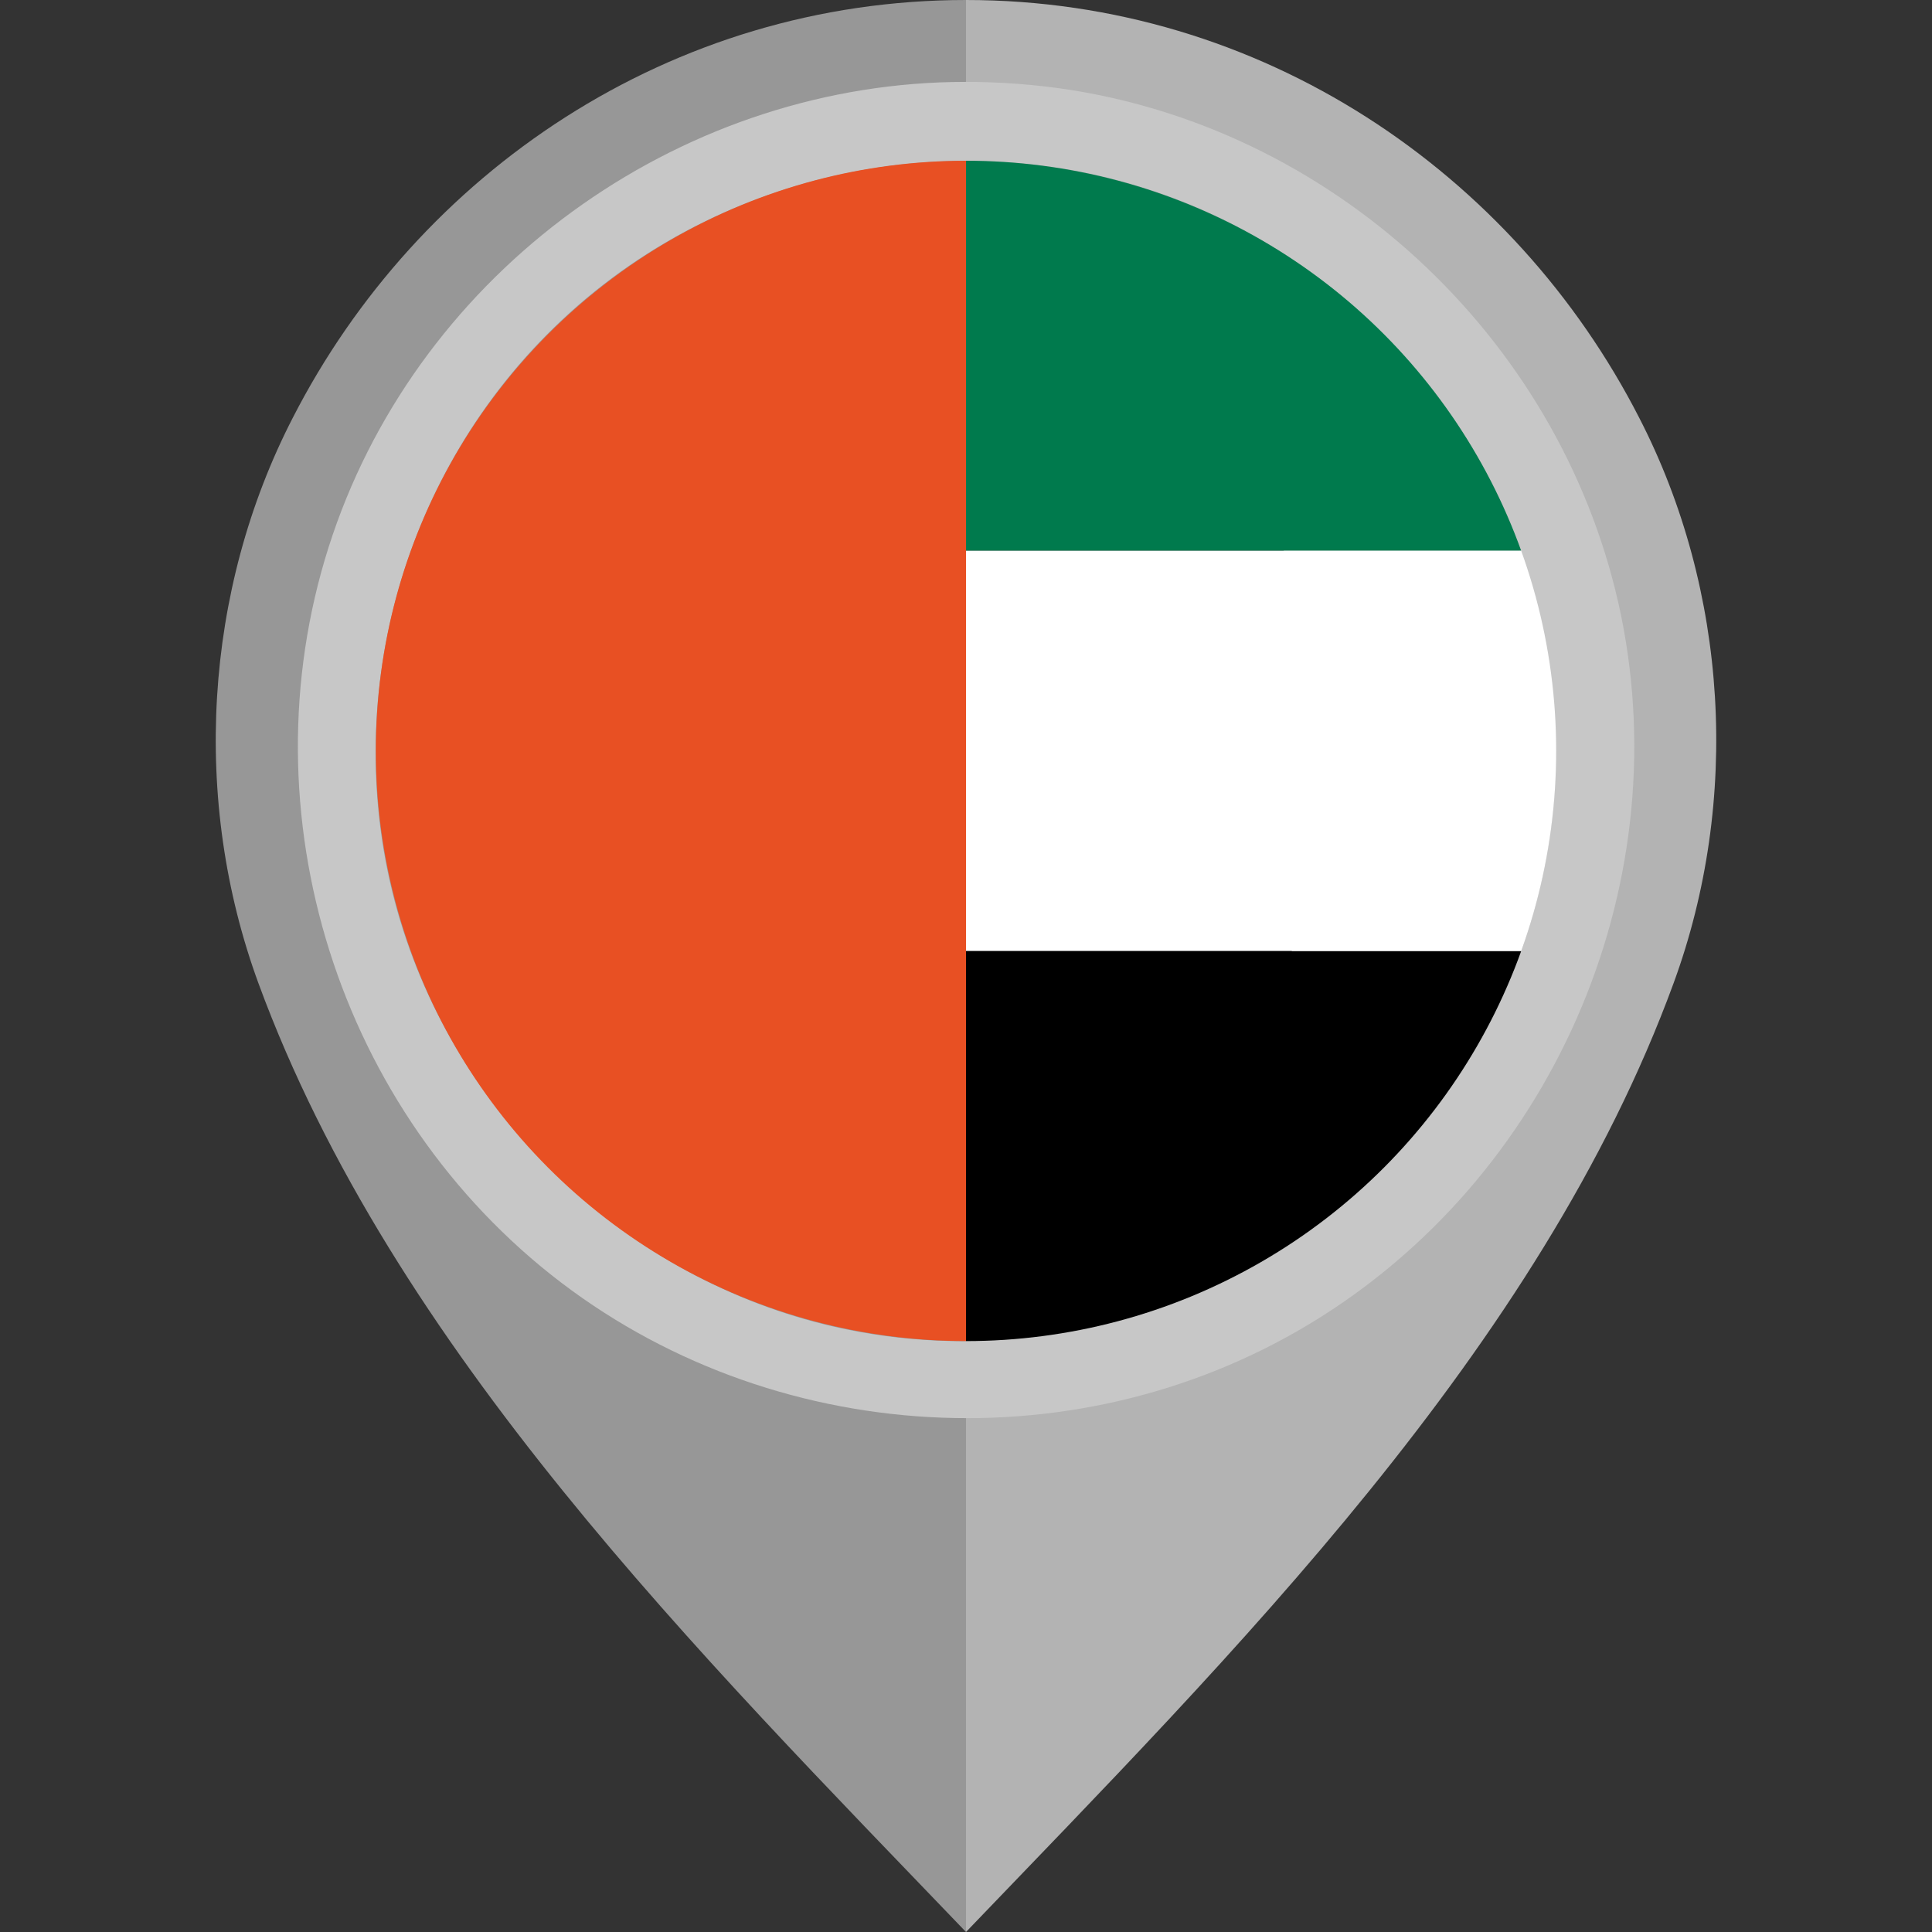
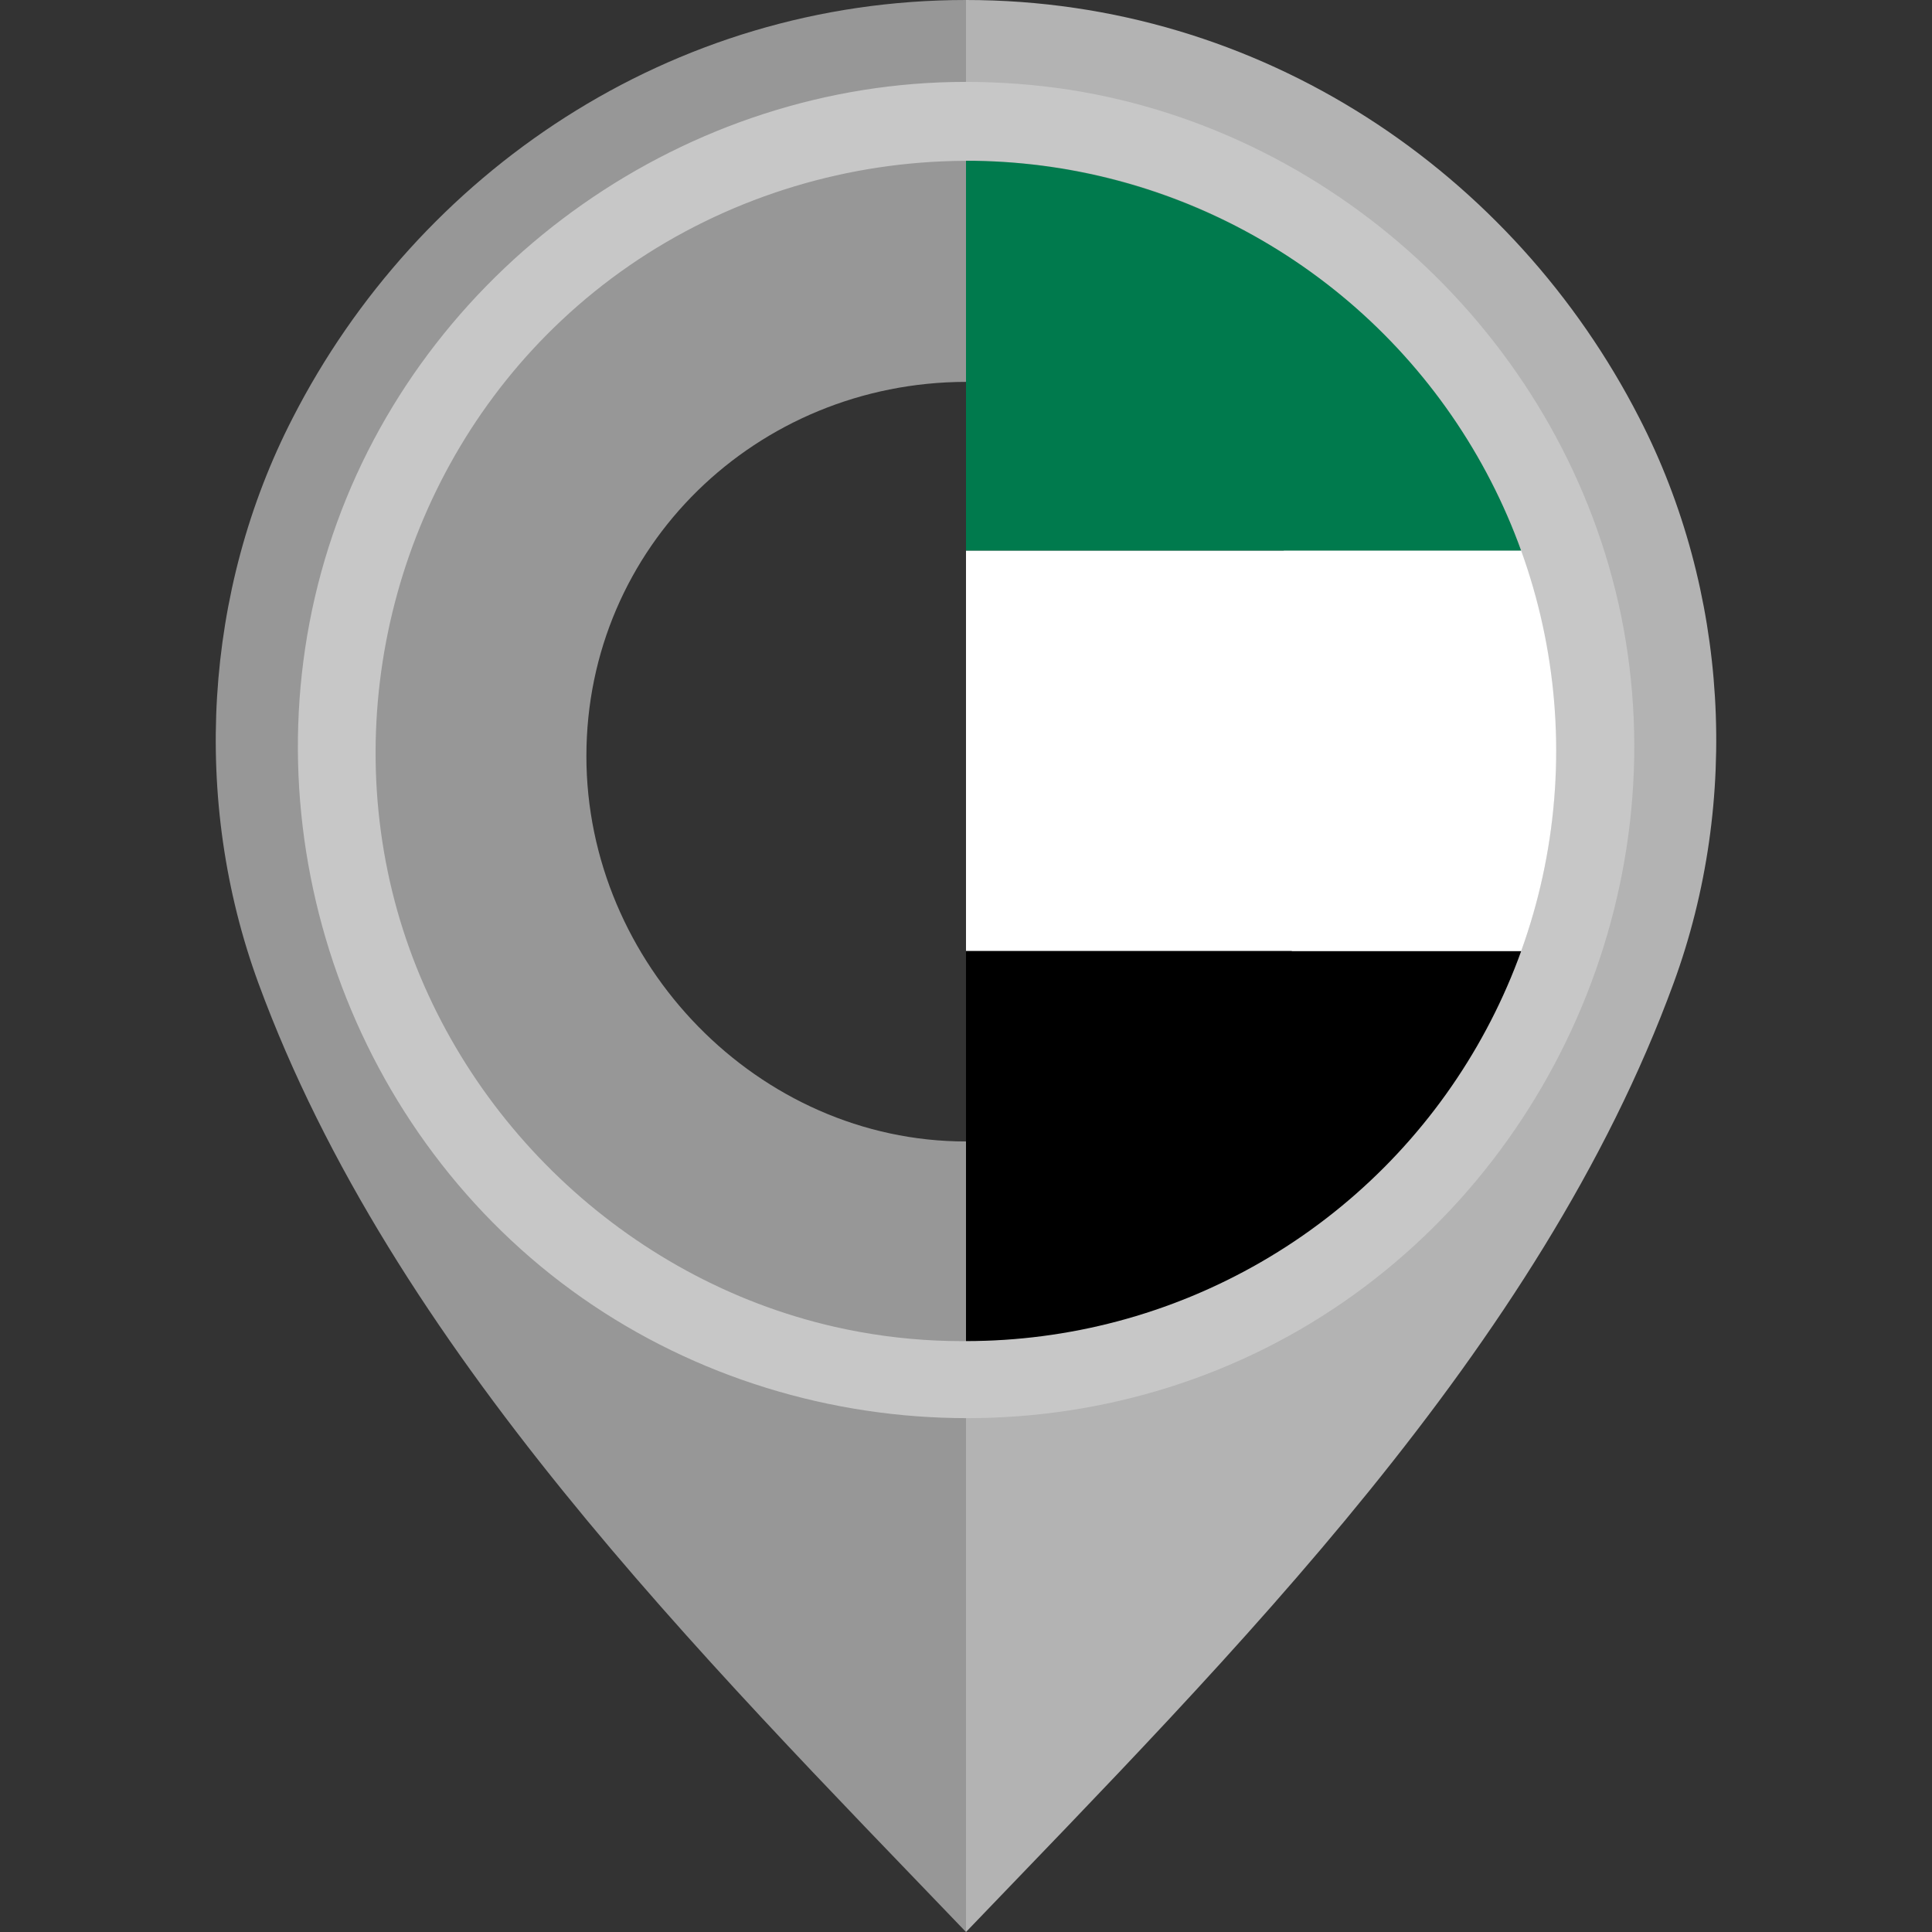
<svg xmlns="http://www.w3.org/2000/svg" xmlns:xlink="http://www.w3.org/1999/xlink" version="1.1" id="Layer_1" x="0px" y="0px" viewBox="0 0 512 512" style="enable-background:new 0 0 512 512;" xml:space="preserve">
  <rect x="0" y="0" width="512" height="512" fill="#333333" stroke="none" />
  <style type="text/css">
	.st0{fill:#B3B3B3;}
	.st1{fill:#979797;}
	.st2{fill:#C7C7C7;}
	.st3{clip-path:url(#SVGID_2_);}
	.st4{fill:#FFFFFF;}
	.st5{fill:#007A4D;}
	.st6{fill:#E85023;}
</style>
  <path class="st0" d="M434.4,110.7C401.2,45.9,334.4,0,256,0v101.3c55.5,0,100.6,43.7,100.6,99.2c0,54.8-45.5,102-100.6,102.1V512  c70.6-73.6,152-154.5,187.5-251.4C461.3,212.1,458,156.5,434.4,110.7z" />
  <path class="st1" d="M68.5,260.6C104.1,357.5,185.4,438.4,256,512V302.5c-55.1,0-100.6-47.2-100.6-102.1  c0-55.5,45.1-99.1,100.6-99.2V0C177.6,0,110.8,45.9,77.6,110.7C54,156.5,50.7,212.1,68.5,260.6z" />
  <path class="st2" d="M255.9,21.7c-73.7,0-141.5,47.6-166.6,116.8c-25.3,69.8-3.1,149.8,54,197.1c57.2,47.3,140.4,53.6,204,15.1  s97.2-114.7,82.3-187.6c-14.7-71.4-74-128-146.1-139.3C274.4,22.4,265.1,21.7,255.9,21.7 M398.6,263.2  c-30.2,67-105.7,104.8-177.5,88.4c-55.2-12.6-100.4-55.8-115.8-110.2c-15.7-55.7,1.3-116.8,43.4-156.4  C194.2,42.1,262.9,30.4,320,56.2C388.2,87,426,164.3,407.7,237C405.5,246,402.4,254.7,398.6,263.2  C396.5,267.8,400.1,259.7,398.6,263.2" />
  <g>
    <defs>
      <circle id="SVGID_1_" cx="256" cy="199" r="156.4" />
    </defs>
    <clipPath id="SVGID_2_">
      <use xlink:href="#SVGID_1_" style="overflow:visible;" />
    </clipPath>
    <g class="st3">
      <rect x="256" y="145.9" class="st4" width="178" height="106.1" />
      <rect x="256" y="39.8" class="st5" width="178" height="106.1" />
      <rect x="256" y="252.1" width="178" height="106.1" />
-       <rect x="96.8" y="39.8" class="st6" width="159.2" height="318.4" />
    </g>
  </g>
</svg>